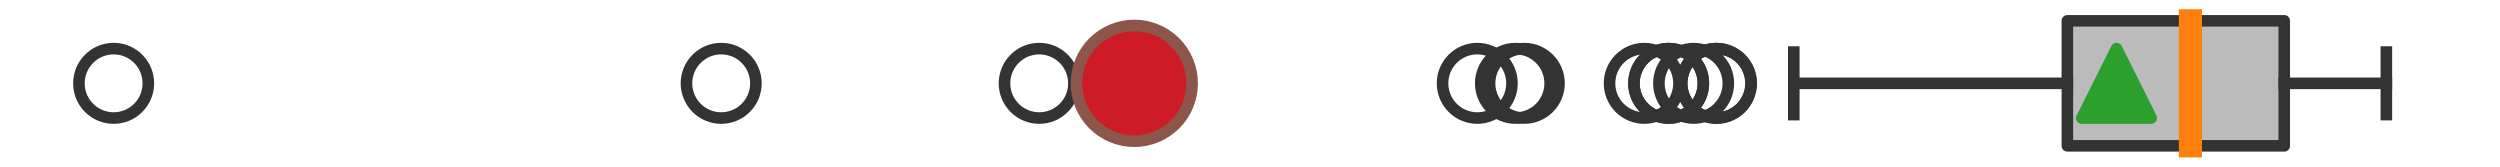
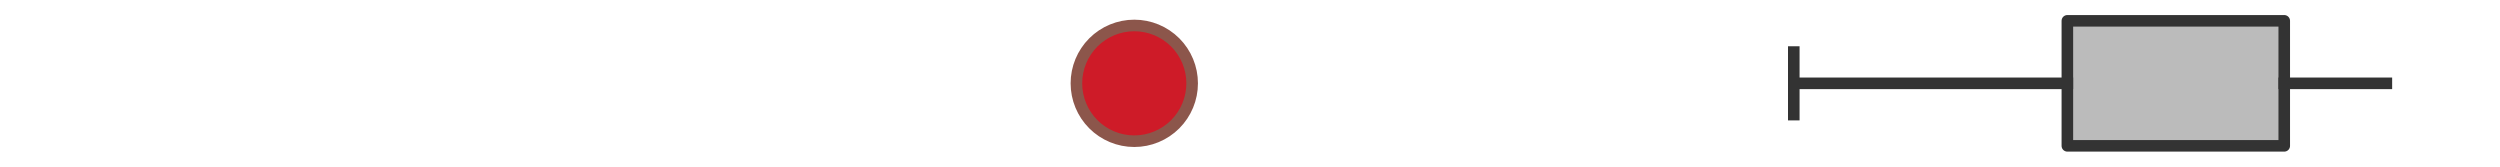
<svg xmlns="http://www.w3.org/2000/svg" xmlns:xlink="http://www.w3.org/1999/xlink" width="216pt" height="14.4pt" viewBox="0 0 216 14.4" version="1.1">
  <defs>
    <style type="text/css">*{stroke-linejoin: round; stroke-linecap: butt}</style>
  </defs>
  <g id="figure_1">
    <g id="patch_1">
      <path d="M 0 14.4  L 216 14.4  L 216 0  L 0 0  z " style="fill: #ffffff" />
    </g>
    <g id="axes_1">
      <g id="patch_2">
        <path d="M 178.62 12.6  L 178.62 1.8  L 197.359 1.8  L 197.359 12.6  L 178.62 12.6  z " clip-path="url(#p8e7b90ae73)" style="fill: #bbbbbb; stroke: #333333; stroke-linejoin: miter" />
      </g>
      <g id="line2d_1">
        <path d="M 178.62 7.2  L 154.983 7.2  " clip-path="url(#p8e7b90ae73)" style="fill: none; stroke: #333333; stroke-linecap: square" />
      </g>
      <g id="line2d_2">
        <path d="M 197.359 7.2  L 206.182 7.2  " clip-path="url(#p8e7b90ae73)" style="fill: none; stroke: #333333; stroke-linecap: square" />
      </g>
      <g id="line2d_3">
        <path d="M 154.983 9.9  L 154.983 4.5  " clip-path="url(#p8e7b90ae73)" style="fill: none; stroke: #333333; stroke-linecap: square" />
      </g>
      <g id="line2d_4">
-         <path d="M 206.182 9.9  L 206.182 4.5  " clip-path="url(#p8e7b90ae73)" style="fill: none; stroke: #333333; stroke-linecap: square" />
-       </g>
+         </g>
      <g id="line2d_5">
        <defs>
-           <path id="m1e2a7b65f6" d="M 0 3  C 0.796 3 1.559 2.684 2.121 2.121  C 2.684 1.559 3 0.796 3 0  C 3 -0.796 2.684 -1.559 2.121 -2.121  C 1.559 -2.684 0.796 -3 0 -3  C -0.796 -3 -1.559 -2.684 -2.121 -2.121  C -2.684 -1.559 -3 -0.796 -3 0  C -3 0.796 -2.684 1.559 -2.121 2.121  C -1.559 2.684 -0.796 3 0 3  z " style="stroke: #333333" />
-         </defs>
+           </defs>
        <g clip-path="url(#p8e7b90ae73)">
          <use xlink:href="#m1e2a7b65f6" x="89.788" y="7.2" style="fill-opacity: 0; stroke: #333333" />
          <use xlink:href="#m1e2a7b65f6" x="148.283" y="7.2" style="fill-opacity: 0; stroke: #333333" />
          <use xlink:href="#m1e2a7b65f6" x="130.935" y="7.2" style="fill-opacity: 0; stroke: #333333" />
          <use xlink:href="#m1e2a7b65f6" x="98.002" y="7.2" style="fill-opacity: 0; stroke: #333333" />
          <use xlink:href="#m1e2a7b65f6" x="148.306" y="7.2" style="fill-opacity: 0; stroke: #333333" />
          <use xlink:href="#m1e2a7b65f6" x="146.328" y="7.2" style="fill-opacity: 0; stroke: #333333" />
          <use xlink:href="#m1e2a7b65f6" x="144.172" y="7.2" style="fill-opacity: 0; stroke: #333333" />
          <use xlink:href="#m1e2a7b65f6" x="142.063" y="7.2" style="fill-opacity: 0; stroke: #333333" />
          <use xlink:href="#m1e2a7b65f6" x="131.699" y="7.2" style="fill-opacity: 0; stroke: #333333" />
          <use xlink:href="#m1e2a7b65f6" x="144.172" y="7.2" style="fill-opacity: 0; stroke: #333333" />
          <use xlink:href="#m1e2a7b65f6" x="62.311" y="7.2" style="fill-opacity: 0; stroke: #333333" />
          <use xlink:href="#m1e2a7b65f6" x="127.636" y="7.2" style="fill-opacity: 0; stroke: #333333" />
          <use xlink:href="#m1e2a7b65f6" x="9.818" y="7.2" style="fill-opacity: 0; stroke: #333333" />
        </g>
      </g>
      <g id="line2d_6">
-         <path d="M 189.251 12.6  L 189.251 1.8  " clip-path="url(#p8e7b90ae73)" style="fill: none; stroke: #ff7f0e; stroke-width: 2; stroke-linecap: square" />
-       </g>
+         </g>
      <g id="line2d_7">
        <defs>
-           <path id="m6b760a00ad" d="M 0 -3  L -3 3  L 3 3  z " style="stroke: #2ca02c; stroke-linejoin: miter" />
-         </defs>
+           </defs>
        <g clip-path="url(#p8e7b90ae73)">
          <use xlink:href="#m6b760a00ad" x="182.866" y="7.2" style="fill: #2ca02c; stroke: #2ca02c; stroke-linejoin: miter" />
        </g>
      </g>
      <g id="line2d_8">
        <defs>
          <path id="m48a1591c45" d="M 0 5  C 1.326 5 2.598 4.473 3.536 3.536  C 4.473 2.598 5 1.326 5 0  C 5 -1.326 4.473 -2.598 3.536 -3.536  C 2.598 -4.473 1.326 -5 0 -5  C -1.326 -5 -2.598 -4.473 -3.536 -3.536  C -4.473 -2.598 -5 -1.326 -5 0  C -5 1.326 -4.473 2.598 -3.536 3.536  C -2.598 4.473 -1.326 5 0 5  z " style="stroke: #8c564b" />
        </defs>
        <g clip-path="url(#p8e7b90ae73)">
          <use xlink:href="#m48a1591c45" x="98.002" y="7.2" style="fill: #ce1b28; stroke: #8c564b" />
        </g>
      </g>
    </g>
  </g>
  <defs>
    <clipPath id="p8e7b90ae73">
      <rect x="0" y="-28.8" width="216" height="72" />
    </clipPath>
  </defs>
</svg>